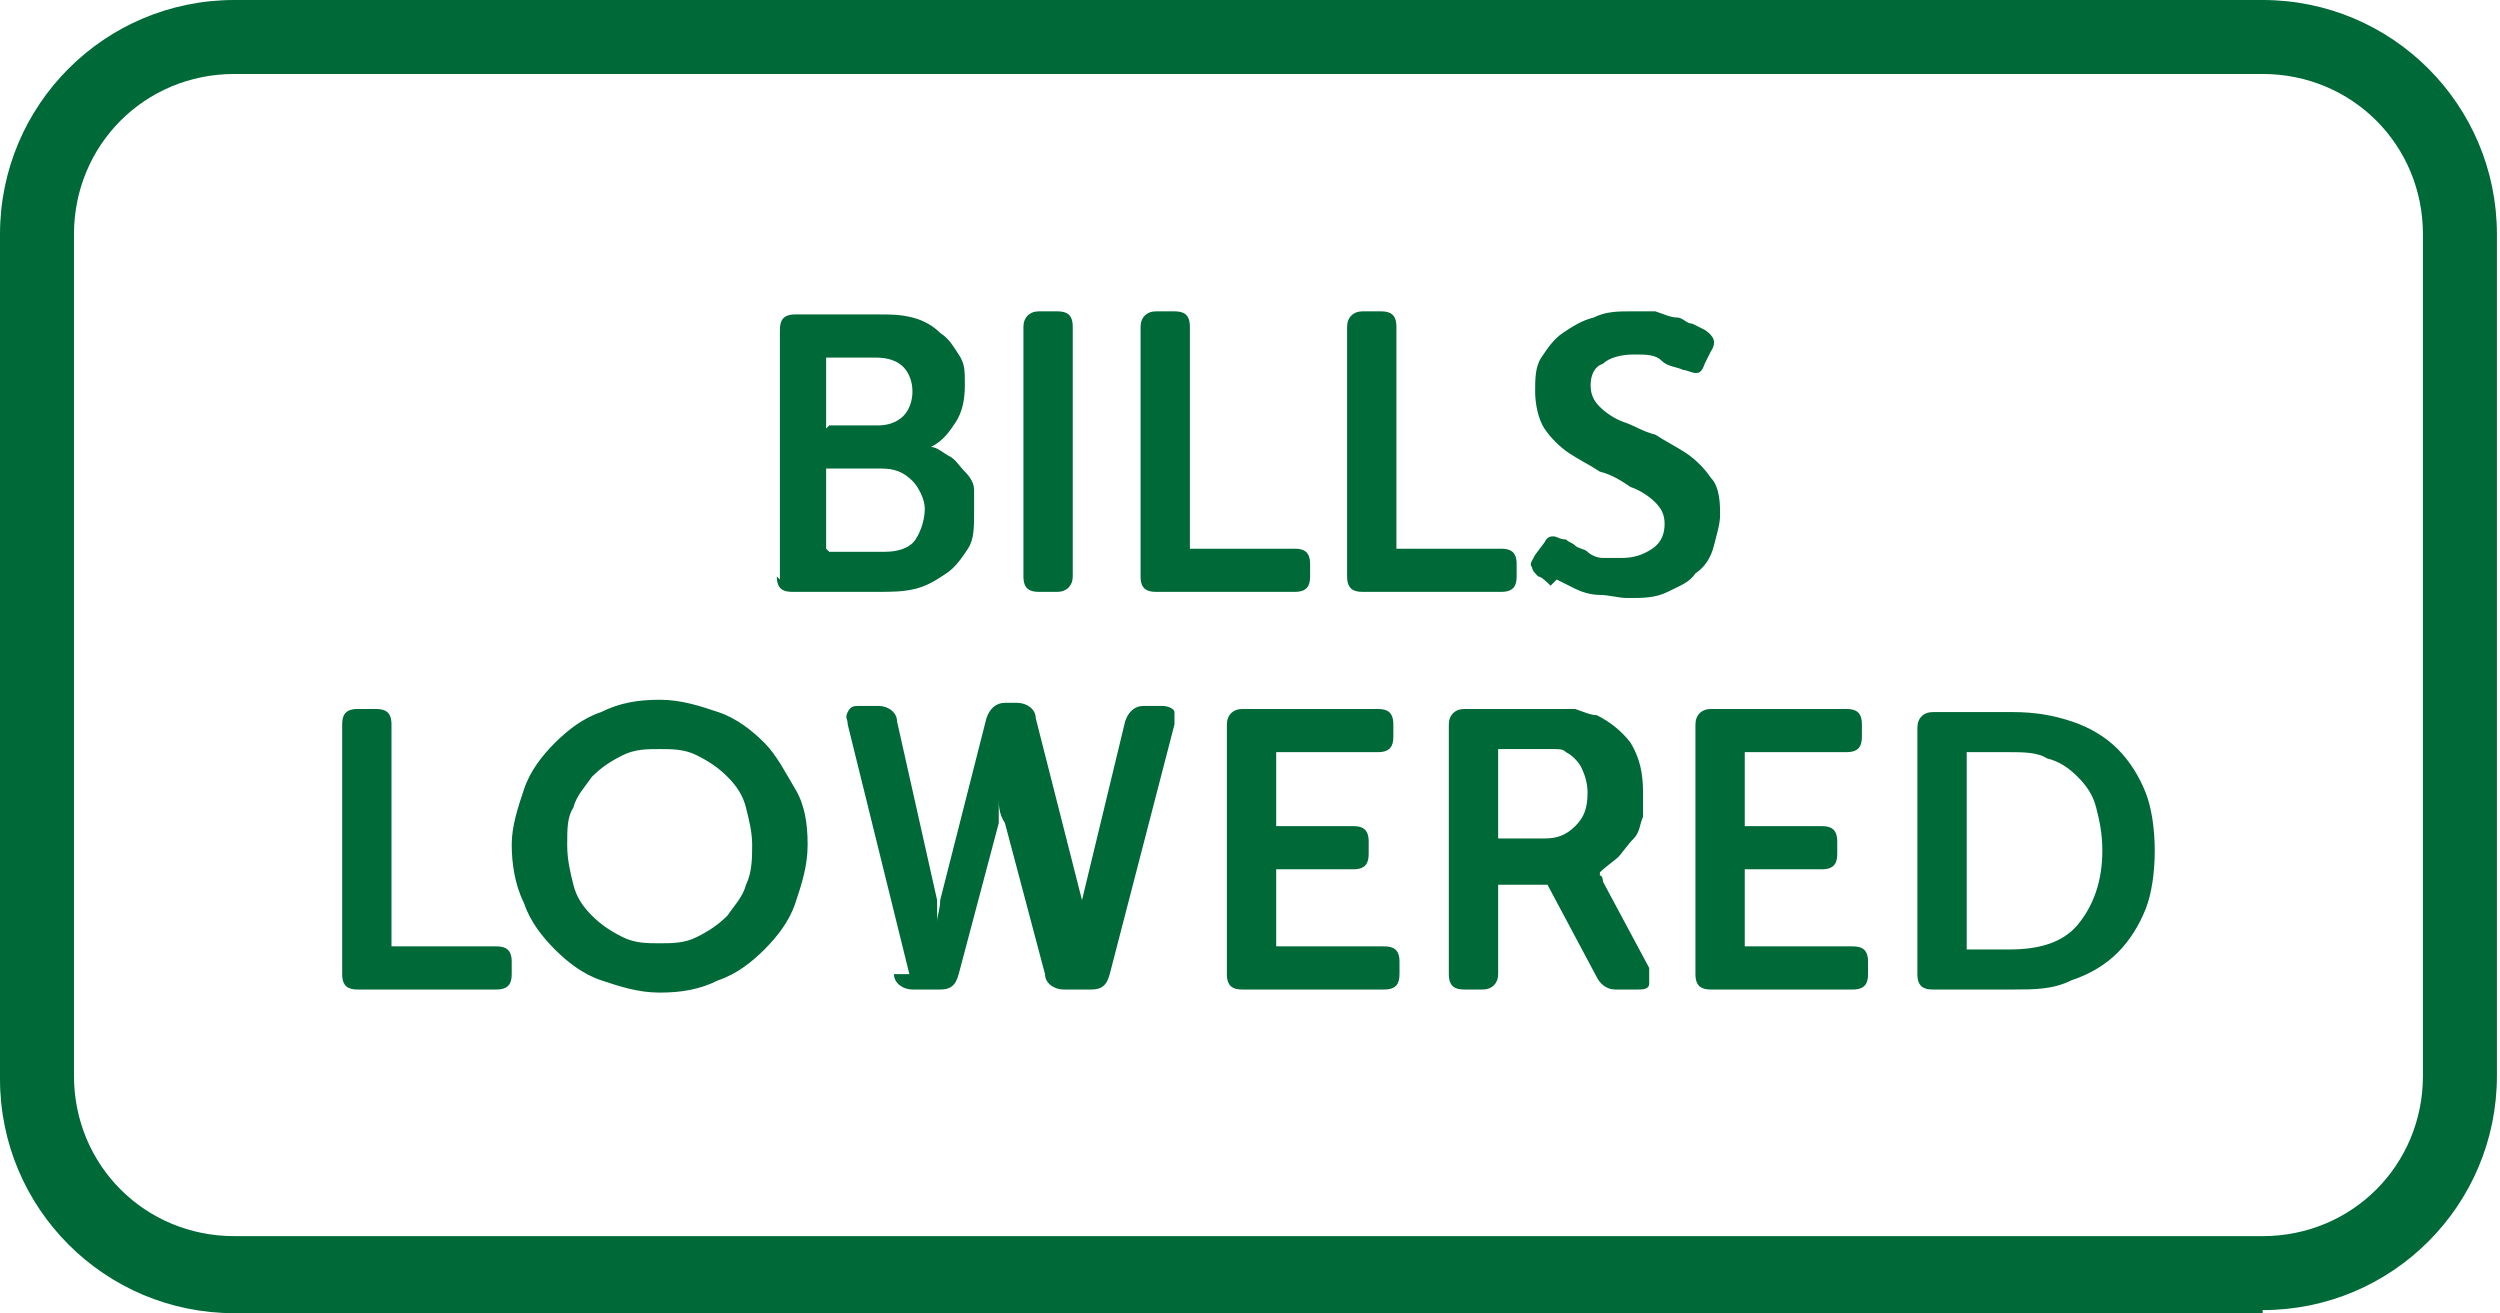
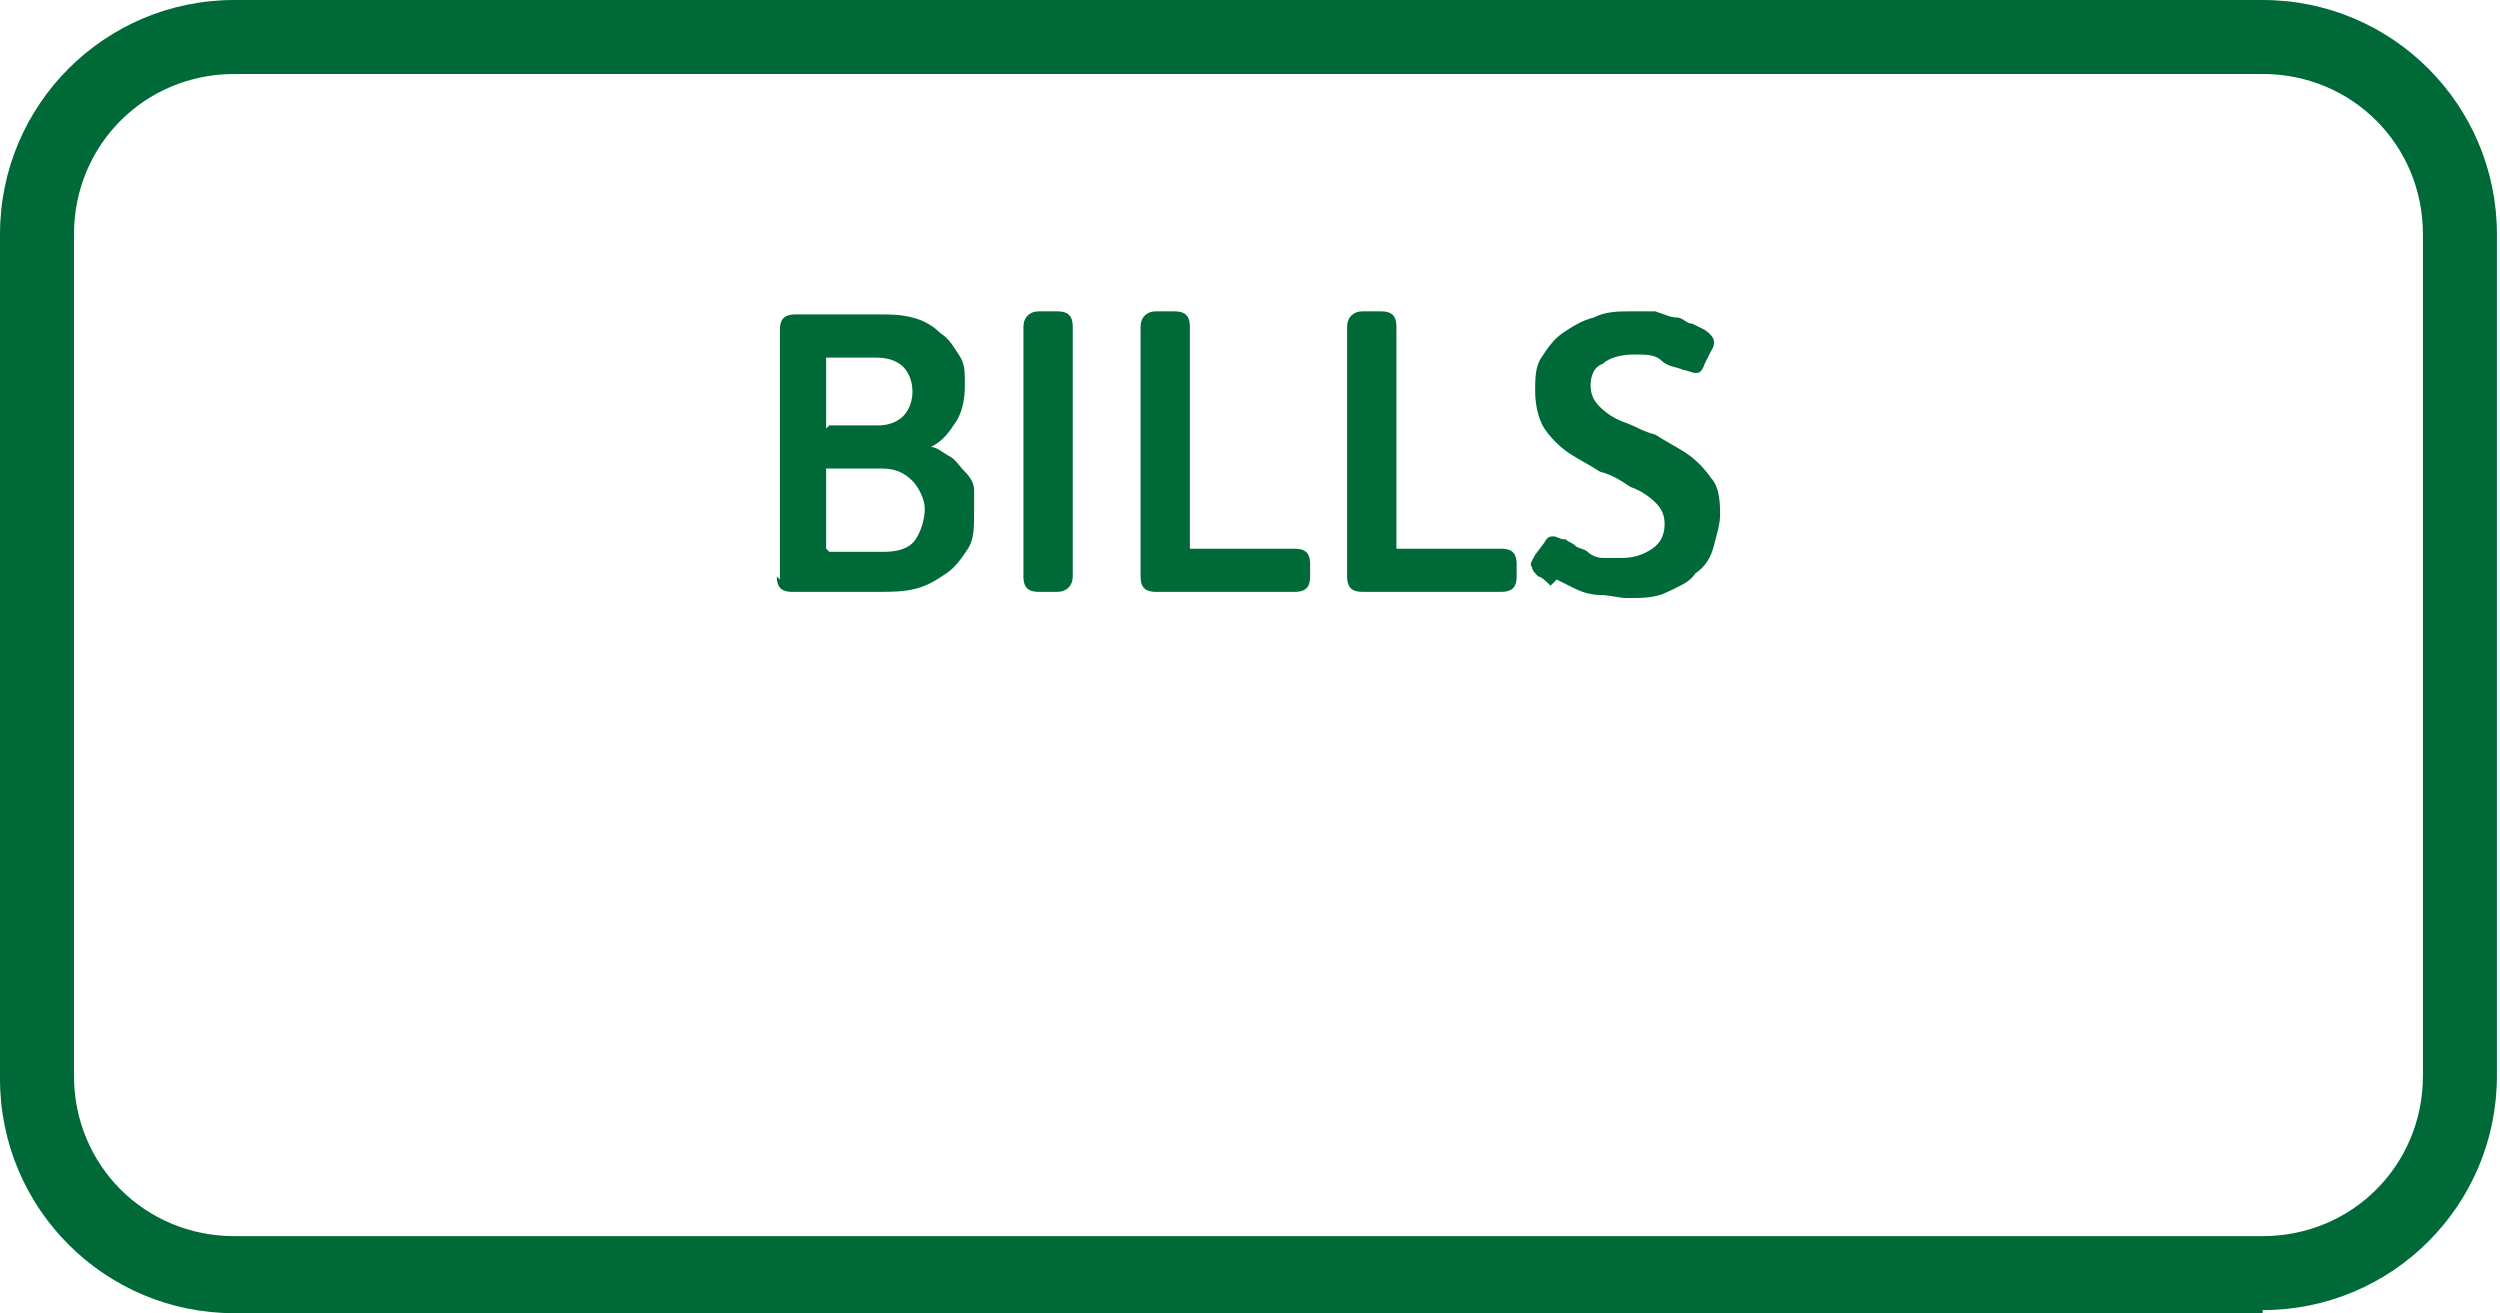
<svg xmlns="http://www.w3.org/2000/svg" version="1.1" viewBox="0 0 81.1 42.6">
  <defs>
    <style> .cls-1 { fill: #006938; } </style>
  </defs>
  <g>
    <g id="a">
      <path class="cls-1" d="M73.4,42.6H7.6c-4.2,0-7.6-3.4-7.6-7.6V7.6C0,3.4,3.4,0,7.6,0h65.8C77.6,0,81,3.4,81,7.6v27.3c0,4.2-3.4,7.6-7.6,7.6ZM7.6,2.4c-2.9,0-5.2,2.3-5.2,5.2v27.3c0,2.9,2.3,5.2,5.2,5.2h65.8c2.9,0,5.2-2.3,5.2-5.2V7.6c0-2.9-2.3-5.2-5.2-5.2,0,0-65.8,0-65.8,0Z" />
      <path class="cls-1" d="M50.5,18.8c.2.1.4.2.6.3s.5.2.8.2c.3,0,.6.1.9.1.5,0,.9,0,1.3-.2s.7-.3.9-.6c.3-.2.5-.5.6-.9s.2-.7.2-1,0-.9-.3-1.2c-.2-.3-.5-.6-.8-.8-.3-.2-.7-.4-1-.6-.4-.1-.7-.3-1-.4-.3-.1-.6-.3-.8-.5-.2-.2-.3-.4-.3-.7s.1-.6.4-.7c.2-.2.6-.3,1-.3s.7,0,.9.2.5.2.7.3c.1,0,.3.1.4.1s.2,0,.3-.3l.2-.4c.2-.3.1-.5-.2-.7,0,0-.2-.1-.4-.2-.2,0-.3-.2-.5-.2-.2,0-.4-.1-.7-.2-.2,0-.5,0-.8,0-.4,0-.8,0-1.2.2-.4.1-.7.3-1,.5-.3.2-.5.5-.7.8-.2.3-.2.7-.2,1.1s.1.9.3,1.2.5.6.8.8c.3.2.7.4,1,.6.4.1.7.3,1,.5.3.1.6.3.8.5.2.2.3.4.3.7s-.1.6-.4.8-.6.3-1,.3-.4,0-.6,0c-.2,0-.4-.1-.5-.2s-.3-.1-.4-.2-.2-.1-.3-.2c-.2,0-.3-.1-.4-.1-.1,0-.2,0-.3.2l-.3.4c-.1.2-.2.3-.1.4,0,.1.1.2.2.3.1,0,.3.2.4.3M43.7,18.7c0,.4.2.5.5.5h4.5c.4,0,.5-.2.5-.5v-.4c0-.4-.2-.5-.5-.5h-3.4v-7.2c0-.4-.2-.5-.5-.5h-.6c-.3,0-.5.2-.5.5v8.1h0ZM37,18.7c0,.4.2.5.5.5h4.5c.4,0,.5-.2.5-.5v-.4c0-.4-.2-.5-.5-.5h-3.4v-7.2c0-.4-.2-.5-.5-.5h-.6c-.3,0-.5.2-.5.5v8.1h0ZM33.2,18.7c0,.4.2.5.5.5h.6c.3,0,.5-.2.5-.5v-8.1c0-.4-.2-.5-.5-.5h-.6c-.3,0-.5.2-.5.5v8.1ZM26.8,17.8v-2.6h1.8c.4,0,.7.1,1,.4.2.2.4.6.4.9s-.1.7-.3,1-.6.4-1,.4h-1.8ZM26.8,13.9v-2.3h1.6c.4,0,.7.1.9.3.2.2.3.5.3.8s-.1.6-.3.8c-.2.2-.5.3-.8.3h-1.6ZM25.2,18.7c0,.4.2.5.5.5h2.8c.4,0,.8,0,1.2-.1s.7-.3,1-.5.5-.5.7-.8c.2-.3.2-.7.2-1.2s0-.5,0-.7c0-.2-.1-.4-.3-.6s-.3-.4-.5-.5c-.2-.1-.4-.3-.6-.3h0c.4-.2.6-.5.8-.8.2-.3.3-.7.3-1.2s0-.7-.2-1-.3-.5-.6-.7c-.2-.2-.5-.4-.9-.5-.4-.1-.7-.1-1.1-.1h-2.7c-.4,0-.5.2-.5.5v8.1h0Z" />
-       <path class="cls-1" d="M63.8,30.7v-6.3h1.4c.4,0,.9,0,1.2.2.4.1.7.3,1,.6s.5.6.6,1,.2.8.2,1.4c0,1-.3,1.8-.8,2.4s-1.3.8-2.2.8h-1.4ZM62.2,31.6c0,.4.2.5.5.5h2.6c.7,0,1.3,0,1.9-.3.6-.2,1.1-.5,1.5-.9.4-.4.7-.9.9-1.4s.3-1.2.3-1.9-.1-1.4-.3-1.9-.5-1-.9-1.4-.9-.7-1.5-.9c-.6-.2-1.2-.3-1.9-.3h-2.6c-.3,0-.5.2-.5.5v8h0ZM55,31.6c0,.4.2.5.5.5h4.6c.4,0,.5-.2.5-.5v-.4c0-.4-.2-.5-.5-.5h-3.5v-2.5h2.5c.4,0,.5-.2.5-.5v-.4c0-.4-.2-.5-.5-.5h-2.5v-2.4h3.3c.4,0,.5-.2.5-.5v-.4c0-.4-.2-.5-.5-.5h-4.4c-.3,0-.5.2-.5.5,0,0,0,8,0,8.1ZM48.6,27.2v-2.9h1.2c.2,0,.5,0,.6,0,.2,0,.3,0,.4.1.2.1.4.3.5.5s.2.5.2.8c0,.5-.1.8-.4,1.1-.3.3-.6.4-1,.4h-1.5ZM47,31.6c0,.4.2.5.5.5h.6c.3,0,.5-.2.5-.5v-2.9h1.6l1.6,3c.1.2.3.4.6.4h.7c.2,0,.4,0,.4-.2,0-.1,0-.3,0-.5l-1.5-2.8c0,0,0-.2-.1-.2,0,0,0-.1,0-.1h0c.2-.2.5-.4.6-.5s.3-.4.5-.6.2-.5.3-.7c0-.3,0-.5,0-.8,0-.6-.1-1.1-.4-1.6-.3-.4-.7-.7-1.1-.9-.2,0-.4-.1-.7-.2-.2,0-.6,0-1.1,0h-2.5c-.3,0-.5.2-.5.5v8h0ZM39.8,31.6c0,.4.2.5.5.5h4.6c.4,0,.5-.2.5-.5v-.4c0-.4-.2-.5-.5-.5h-3.5v-2.5h2.5c.4,0,.5-.2.5-.5v-.4c0-.4-.2-.5-.5-.5h-2.5v-2.4h3.3c.4,0,.5-.2.5-.5v-.4c0-.4-.2-.5-.5-.5h-4.4c-.3,0-.5.2-.5.5,0,0,0,8,0,8.1ZM29,31.6c0,.3.3.5.6.5h.9c.3,0,.5-.1.6-.5l1.3-4.9c0-.1,0-.3,0-.4s0-.3,0-.4c0-.1,0-.2,0-.4h0c0,.1,0,.2,0,.4,0,.2,0,.5.2.8l1.3,4.9c0,.3.3.5.6.5h.9c.3,0,.5-.1.6-.5l2.1-8.1c0-.2,0-.3,0-.4s-.2-.2-.4-.2h-.6c-.3,0-.5.2-.6.5l-1.4,5.8c0,.1,0,.2,0,.4s0,.2,0,.3c0,.1,0,.2,0,.3h0c0,0,0-.2,0-.3,0,0,0-.2,0-.3,0-.1,0-.2,0-.4l-1.5-5.9c0-.3-.3-.5-.6-.5h-.4c-.3,0-.5.2-.6.5l-1.5,5.9c0,.3-.1.5-.1.7,0,.1,0,.2,0,.3h0c0,0,0-.2,0-.3,0,0,0-.2,0-.3,0-.1,0-.2,0-.4l-1.3-5.8c0-.3-.3-.5-.6-.5h-.6c-.2,0-.3,0-.4.2s0,.2,0,.4l2,8.1h0ZM18.6,26.2c.1-.4.4-.7.6-1,.3-.3.6-.5,1-.7s.8-.2,1.2-.2.8,0,1.2.2c.4.2.7.4,1,.7s.5.6.6,1c.1.4.2.8.2,1.2s0,.9-.2,1.3c-.1.4-.4.7-.6,1-.3.3-.6.5-1,.7s-.8.2-1.2.2-.8,0-1.2-.2c-.4-.2-.7-.4-1-.7-.3-.3-.5-.6-.6-1-.1-.4-.2-.8-.2-1.3s0-.9.2-1.2M17,29.3c.2.6.6,1.1,1,1.5s.9.8,1.5,1c.6.2,1.2.4,1.9.4s1.3-.1,1.9-.4c.6-.2,1.1-.6,1.5-1,.4-.4.8-.9,1-1.5s.4-1.2.4-1.9-.1-1.3-.4-1.8-.6-1.1-1-1.5-.9-.8-1.5-1-1.2-.4-1.9-.4-1.3.1-1.9.4c-.6.2-1.1.6-1.5,1s-.8.9-1,1.5-.4,1.2-.4,1.8.1,1.3.4,1.9M11.1,31.6c0,.4.2.5.5.5h4.5c.4,0,.5-.2.5-.5v-.4c0-.4-.2-.5-.5-.5h-3.4v-7.2c0-.4-.2-.5-.5-.5h-.6c-.4,0-.5.2-.5.5v8h0Z" />
    </g>
  </g>
</svg>